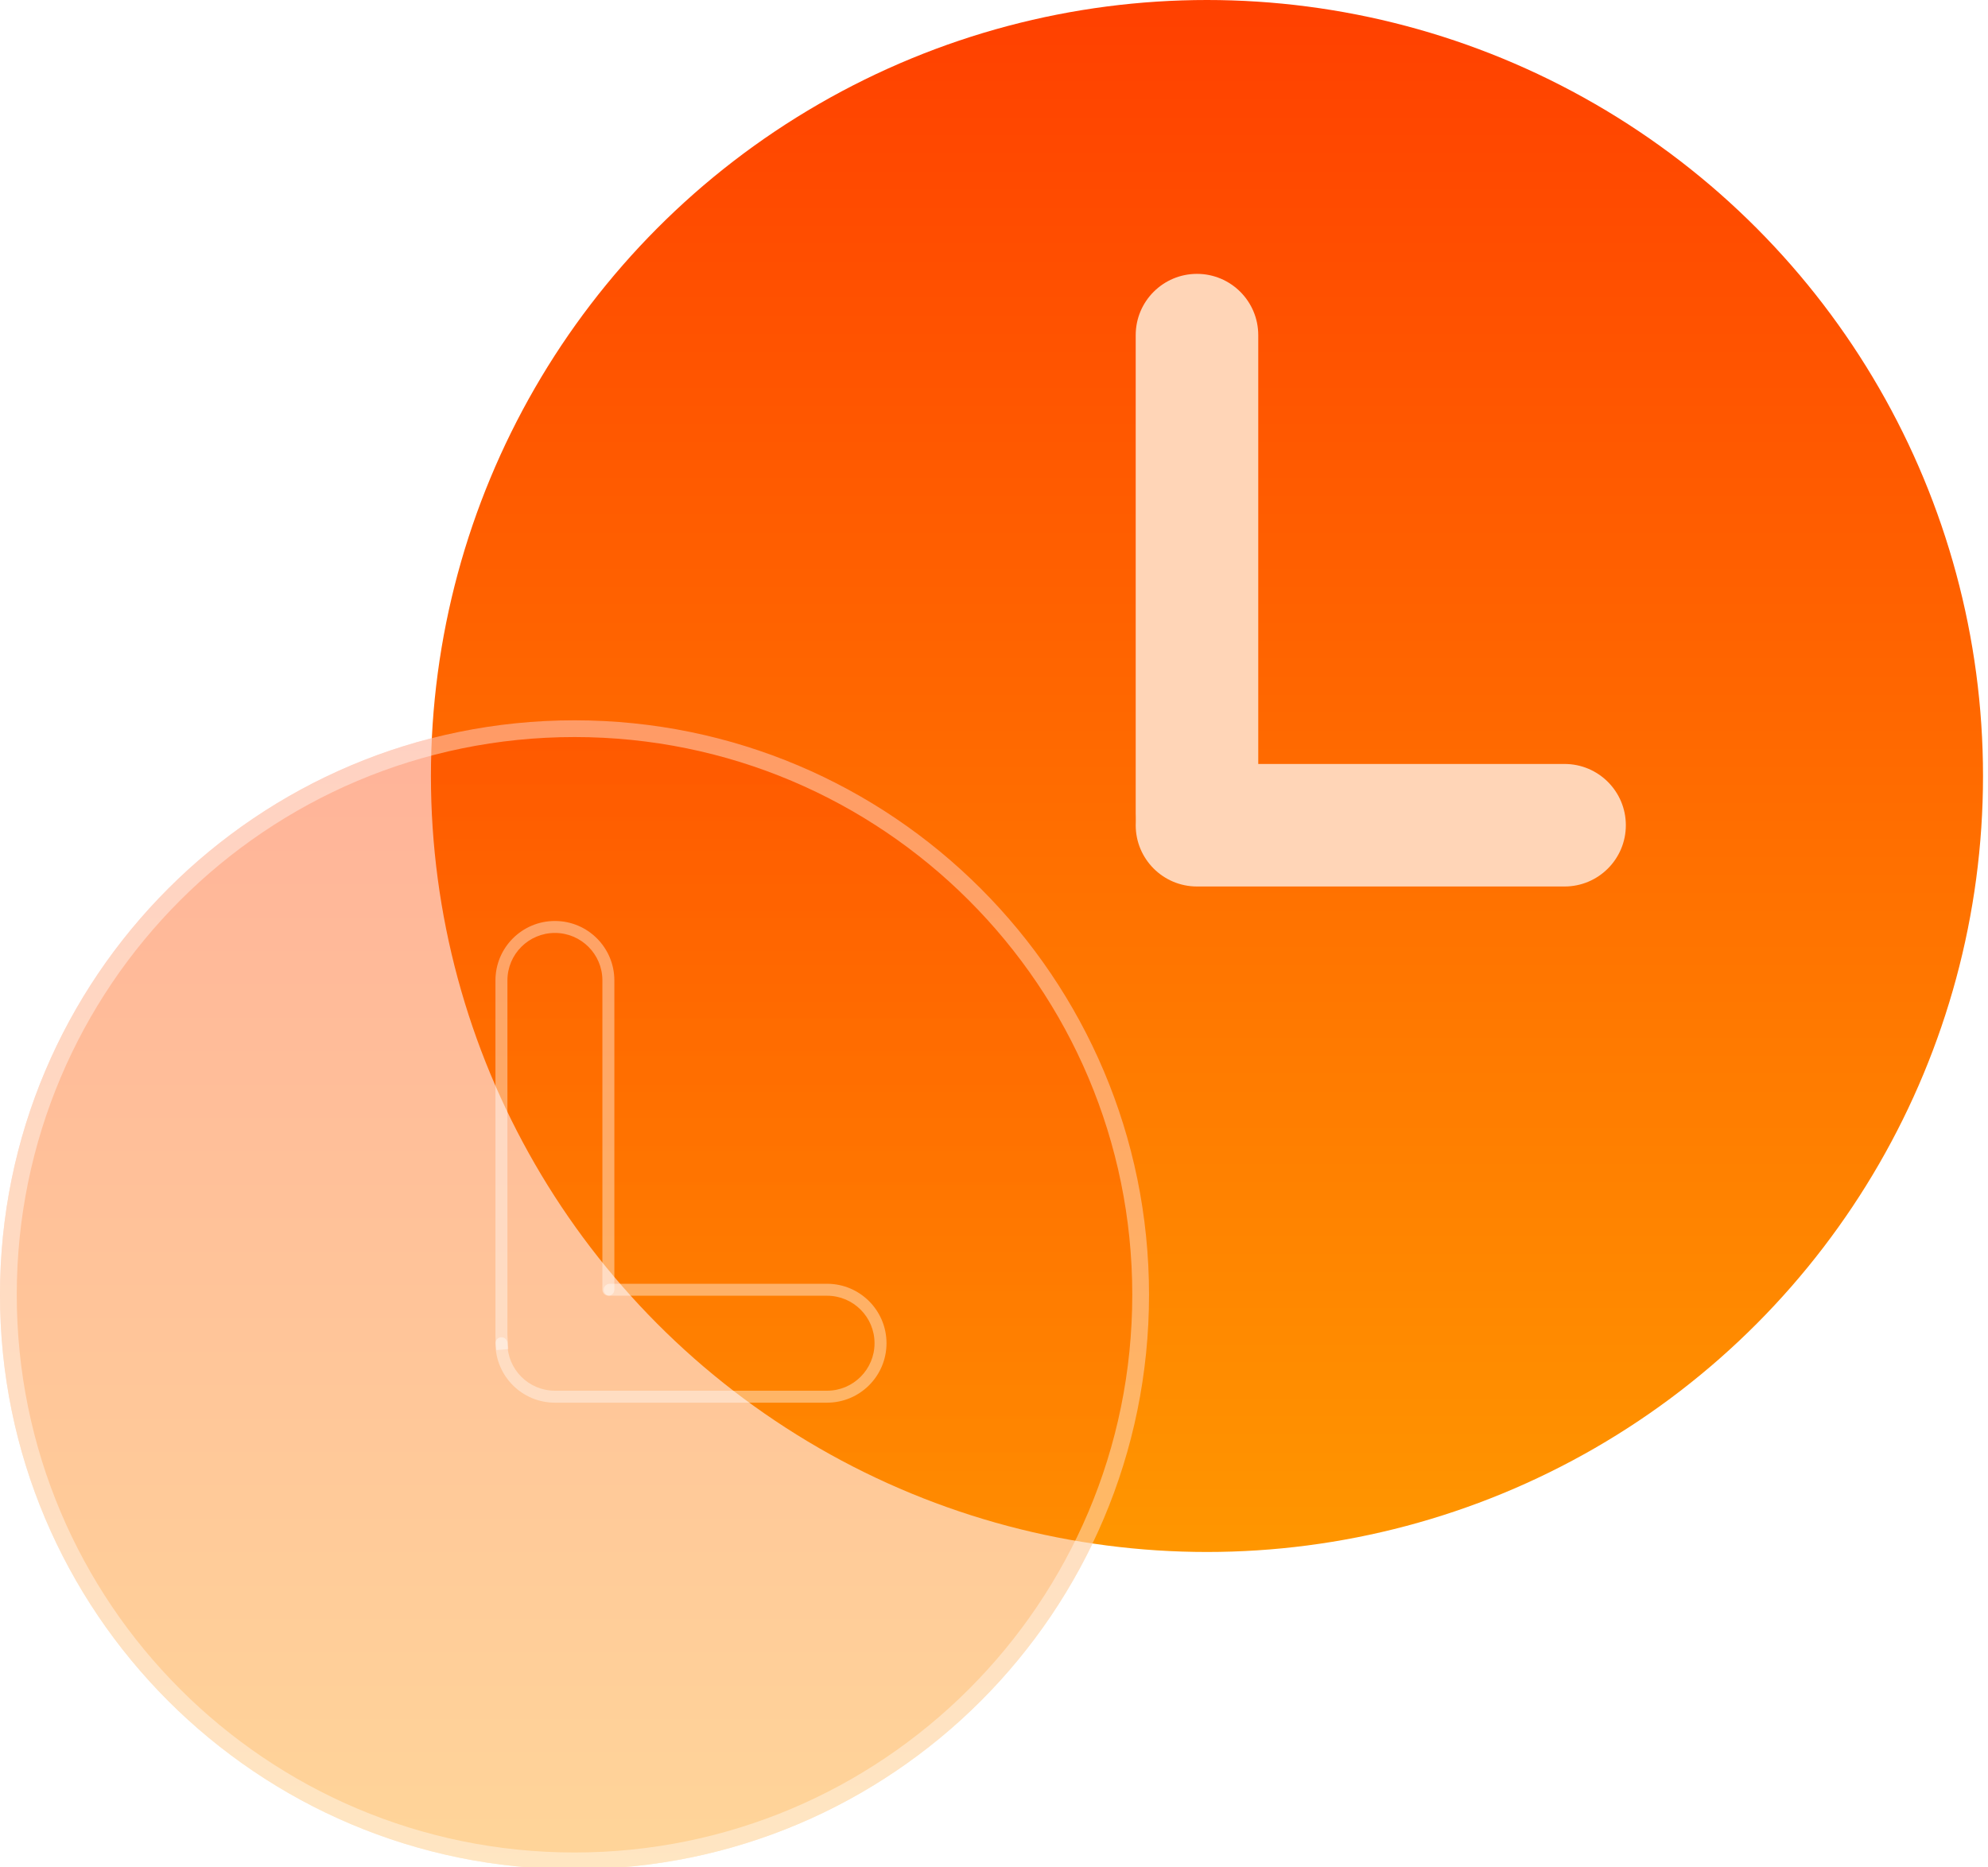
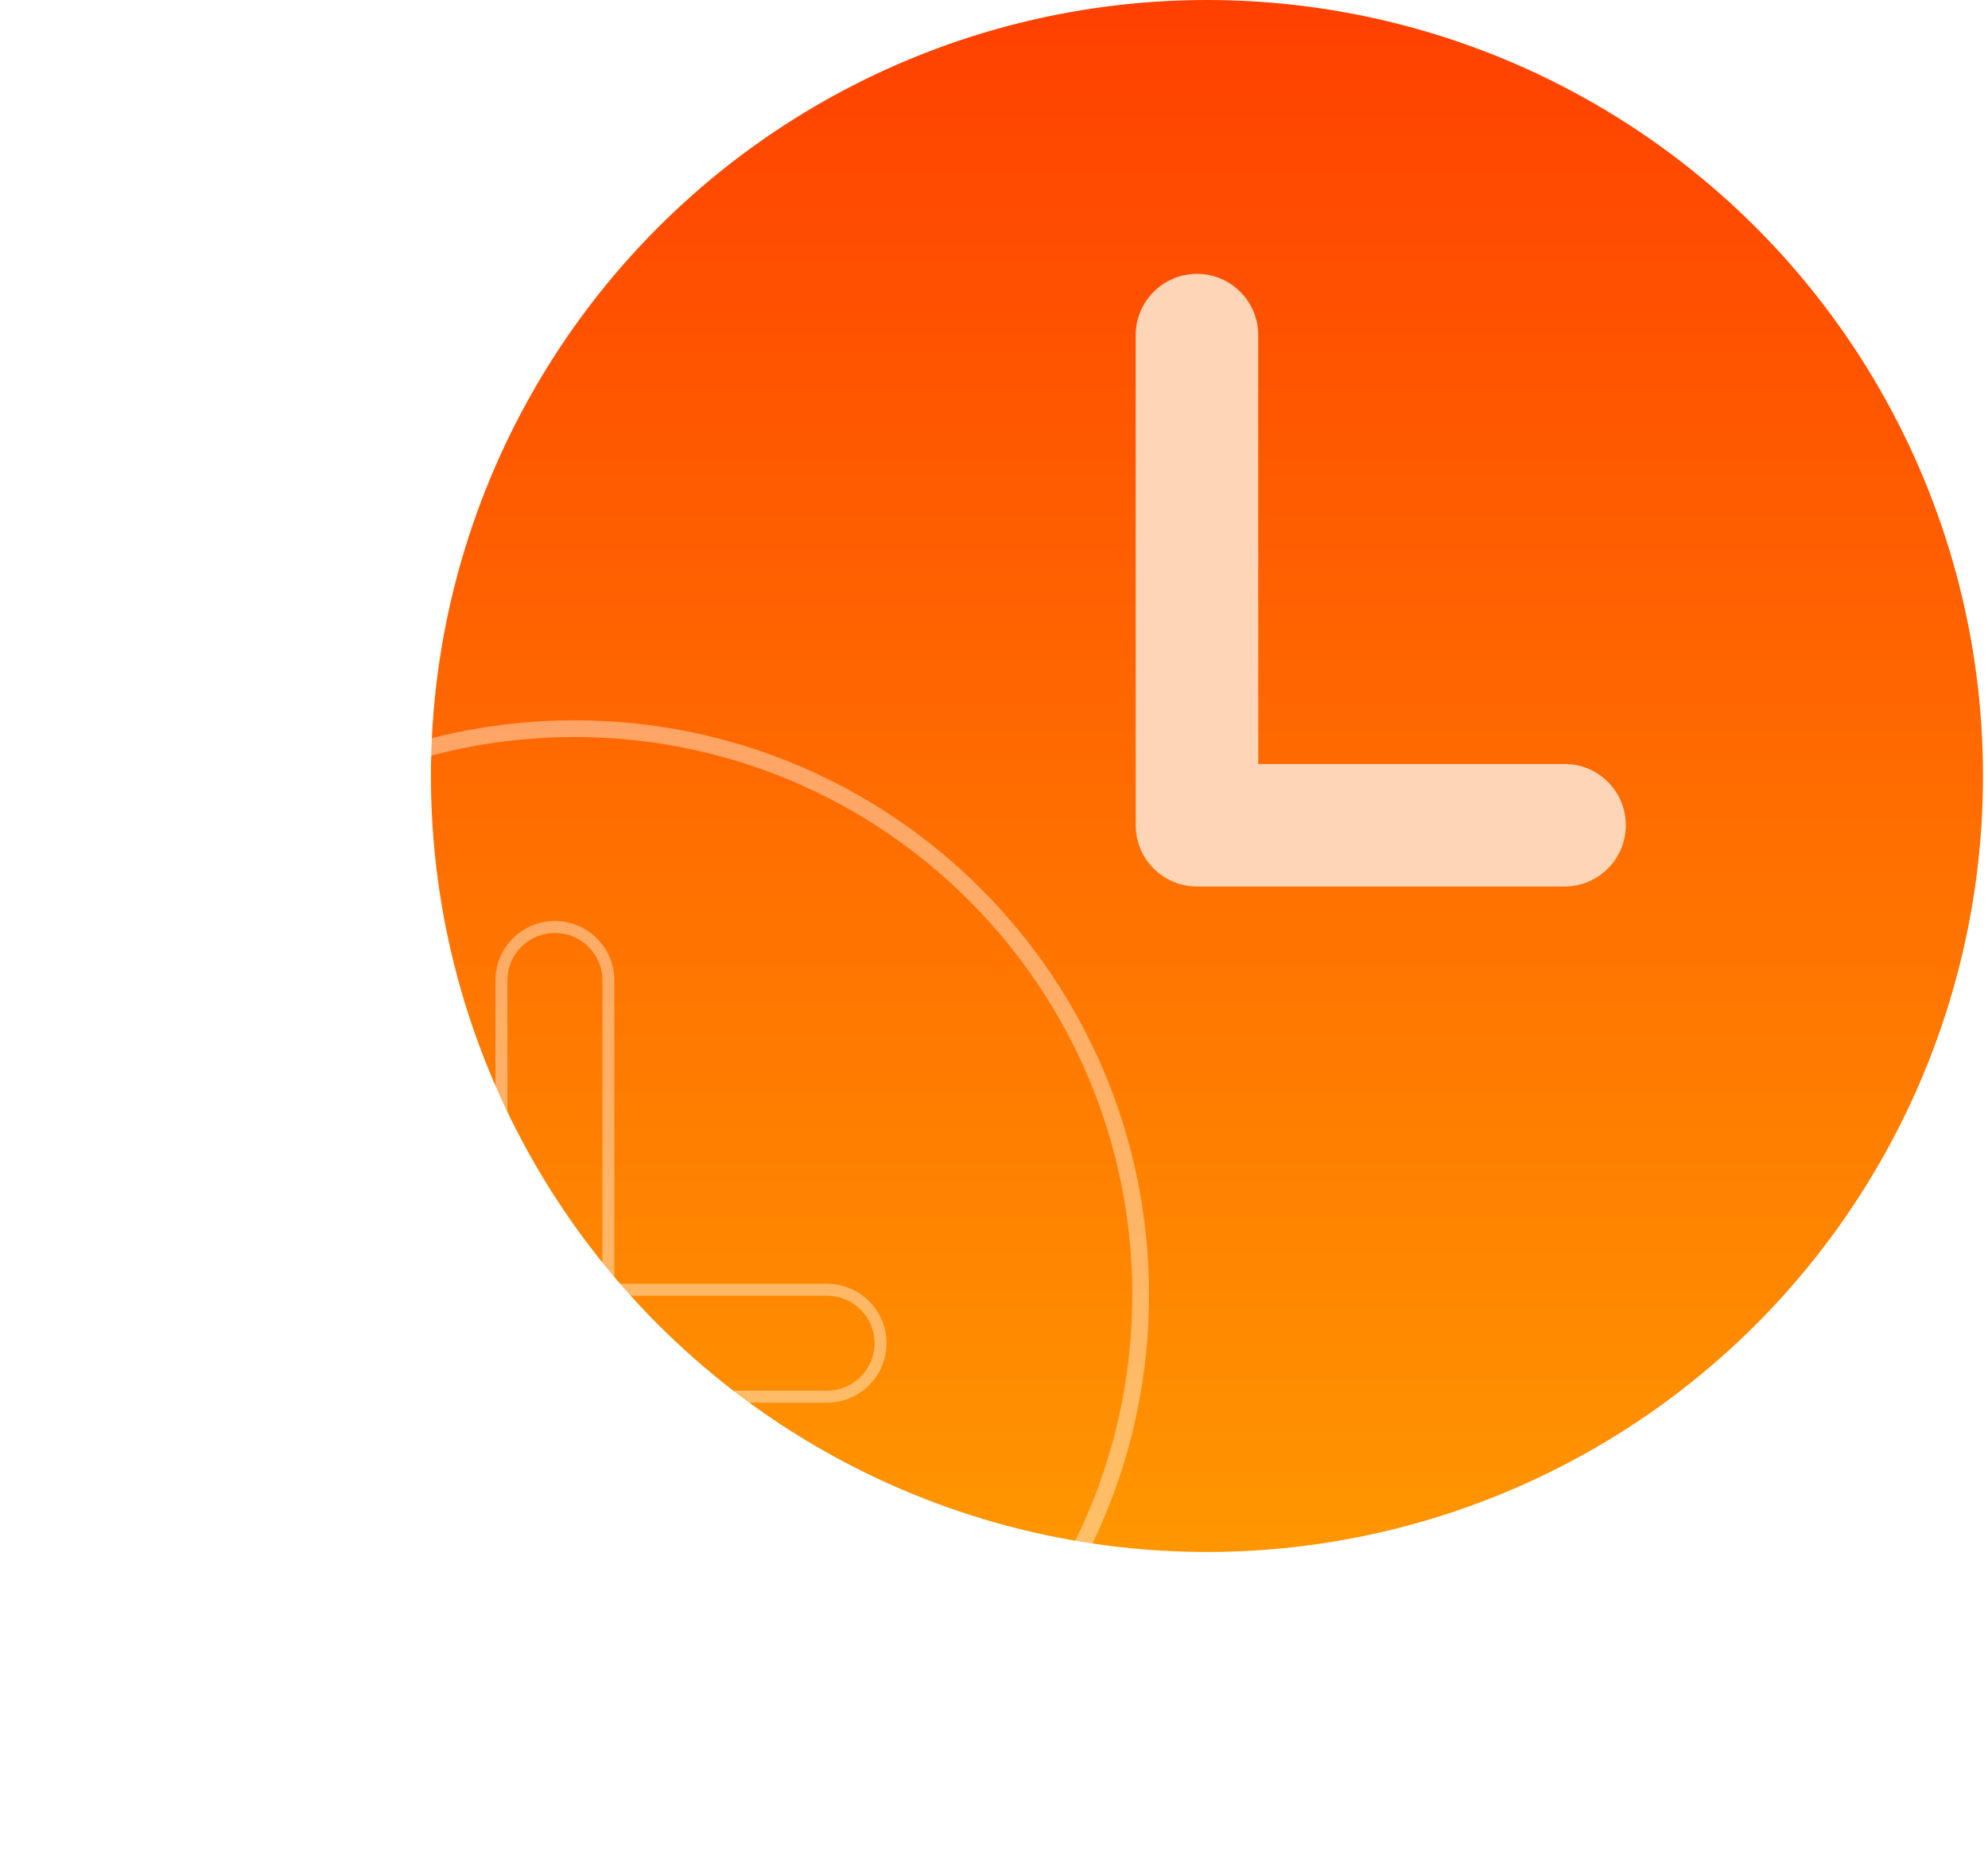
<svg xmlns="http://www.w3.org/2000/svg" width="181" height="170" viewBox="0 0 181 170" fill="none">
  <circle cx="109.89" cy="70.656" r="70.656" fill="url(#paint0_linear_142_3442)" />
  <path fill-rule="evenodd" clip-rule="evenodd" d="M108.98 24.936C112.061 24.936 114.559 27.433 114.559 30.514L114.559 74.103C114.559 77.184 112.061 79.681 108.98 79.681C105.9 79.681 103.402 77.184 103.402 74.103L103.402 30.514C103.402 27.433 105.9 24.936 108.98 24.936Z" fill="#FFD5B7" />
  <path fill-rule="evenodd" clip-rule="evenodd" d="M103.402 75.139C103.402 72.058 105.9 69.561 108.98 69.561L142.449 69.561C145.53 69.561 148.027 72.058 148.027 75.139C148.027 78.219 145.53 80.717 142.449 80.717L108.98 80.717C105.9 80.717 103.402 78.219 103.402 75.139Z" fill="#FFD5B7" />
  <g filter="url(#filter0_bi_142_3442)">
-     <path d="M104.615 117.692C104.615 146.581 81.196 170 52.307 170C23.419 170 0 146.581 0 117.692C0 88.804 23.419 65.385 52.307 65.385C81.196 65.385 104.615 88.804 104.615 117.692Z" fill="url(#paint1_linear_142_3442)" fill-opacity="0.4" />
-   </g>
+     </g>
  <g filter="url(#filter1_bi_142_3442)">
    <path fill-rule="evenodd" clip-rule="evenodd" d="M52.307 168.474C80.354 168.474 103.089 145.738 103.089 117.692C103.089 89.646 80.354 66.91 52.307 66.91C24.262 66.91 1.526 89.646 1.526 117.692C1.526 145.738 24.262 168.474 52.307 168.474ZM52.307 170C81.196 170 104.615 146.581 104.615 117.692C104.615 88.804 81.196 65.385 52.307 65.385C23.419 65.385 0 88.804 0 117.692C0 146.581 23.419 170 52.307 170Z" fill="white" fill-opacity="0.4" />
  </g>
  <path fill-rule="evenodd" clip-rule="evenodd" d="M45.109 89.27C45.109 86.281 47.533 83.857 50.522 83.857C53.512 83.857 55.935 86.281 55.935 89.27L55.935 117.434C55.935 117.734 55.691 117.978 55.391 117.978C55.09 117.978 54.846 117.734 54.846 117.434L54.846 89.27C54.846 86.883 52.91 84.947 50.522 84.947C48.135 84.947 46.199 86.883 46.199 89.27L46.199 121.525L46.275 122.837L45.19 122.931C45.135 122.462 45.109 121.993 45.109 121.54L45.109 89.27Z" fill="white" fill-opacity="0.4" />
  <path fill-rule="evenodd" clip-rule="evenodd" d="M50.522 127.717C47.533 127.717 45.109 125.293 45.109 122.304C45.109 122.003 45.353 121.759 45.654 121.759C45.955 121.759 46.199 122.003 46.199 122.304C46.199 124.691 48.135 126.627 50.522 126.627L75.3 126.627C77.687 126.627 79.623 124.691 79.623 122.304C79.623 119.916 77.687 117.98 75.3 117.98L55.514 117.98C55.213 117.98 54.969 117.737 54.969 117.436C54.969 117.135 55.213 116.891 55.514 116.891L75.3 116.891C78.289 116.891 80.713 119.314 80.713 122.304C80.713 125.293 78.289 127.717 75.3 127.717L50.522 127.717Z" fill="white" fill-opacity="0.4" />
  <defs>
    <filter id="filter0_bi_142_3442" x="-4" y="61.385" width="112.615" height="112.615" filterUnits="userSpaceOnUse" color-interpolation-filters="sRGB">
      <feFlood flood-opacity="0" result="BackgroundImageFix" />
      <feGaussianBlur in="BackgroundImageFix" stdDeviation="2" />
      <feComposite in2="SourceAlpha" operator="in" result="effect1_backgroundBlur_142_3442" />
      <feBlend mode="normal" in="SourceGraphic" in2="effect1_backgroundBlur_142_3442" result="shape" />
      <feColorMatrix in="SourceAlpha" type="matrix" values="0 0 0 0 0 0 0 0 0 0 0 0 0 0 0 0 0 0 127 0" result="hardAlpha" />
      <feOffset dy="0.2" />
      <feGaussianBlur stdDeviation="1" />
      <feComposite in2="hardAlpha" operator="arithmetic" k2="-1" k3="1" />
      <feColorMatrix type="matrix" values="0 0 0 0 1 0 0 0 0 1 0 0 0 0 1 0 0 0 0.8 0" />
      <feBlend mode="normal" in2="shape" result="effect2_innerShadow_142_3442" />
    </filter>
    <filter id="filter1_bi_142_3442" x="-4" y="61.385" width="112.615" height="112.615" filterUnits="userSpaceOnUse" color-interpolation-filters="sRGB">
      <feFlood flood-opacity="0" result="BackgroundImageFix" />
      <feGaussianBlur in="BackgroundImageFix" stdDeviation="2" />
      <feComposite in2="SourceAlpha" operator="in" result="effect1_backgroundBlur_142_3442" />
      <feBlend mode="normal" in="SourceGraphic" in2="effect1_backgroundBlur_142_3442" result="shape" />
      <feColorMatrix in="SourceAlpha" type="matrix" values="0 0 0 0 0 0 0 0 0 0 0 0 0 0 0 0 0 0 127 0" result="hardAlpha" />
      <feOffset dy="0.2" />
      <feGaussianBlur stdDeviation="1" />
      <feComposite in2="hardAlpha" operator="arithmetic" k2="-1" k3="1" />
      <feColorMatrix type="matrix" values="0 0 0 0 1 0 0 0 0 1 0 0 0 0 1 0 0 0 0.8 0" />
      <feBlend mode="normal" in2="shape" result="effect2_innerShadow_142_3442" />
    </filter>
    <linearGradient id="paint0_linear_142_3442" x1="109.887" y1="0" x2="109.887" y2="141.303" gradientUnits="userSpaceOnUse">
      <stop stop-color="#FF4000" />
      <stop offset="1" stop-color="#FF9600" />
    </linearGradient>
    <linearGradient id="paint1_linear_142_3442" x1="52.305" y1="65.385" x2="52.305" y2="169.993" gradientUnits="userSpaceOnUse">
      <stop stop-color="#FF4000" />
      <stop offset="1" stop-color="#FF9600" />
    </linearGradient>
  </defs>
</svg>